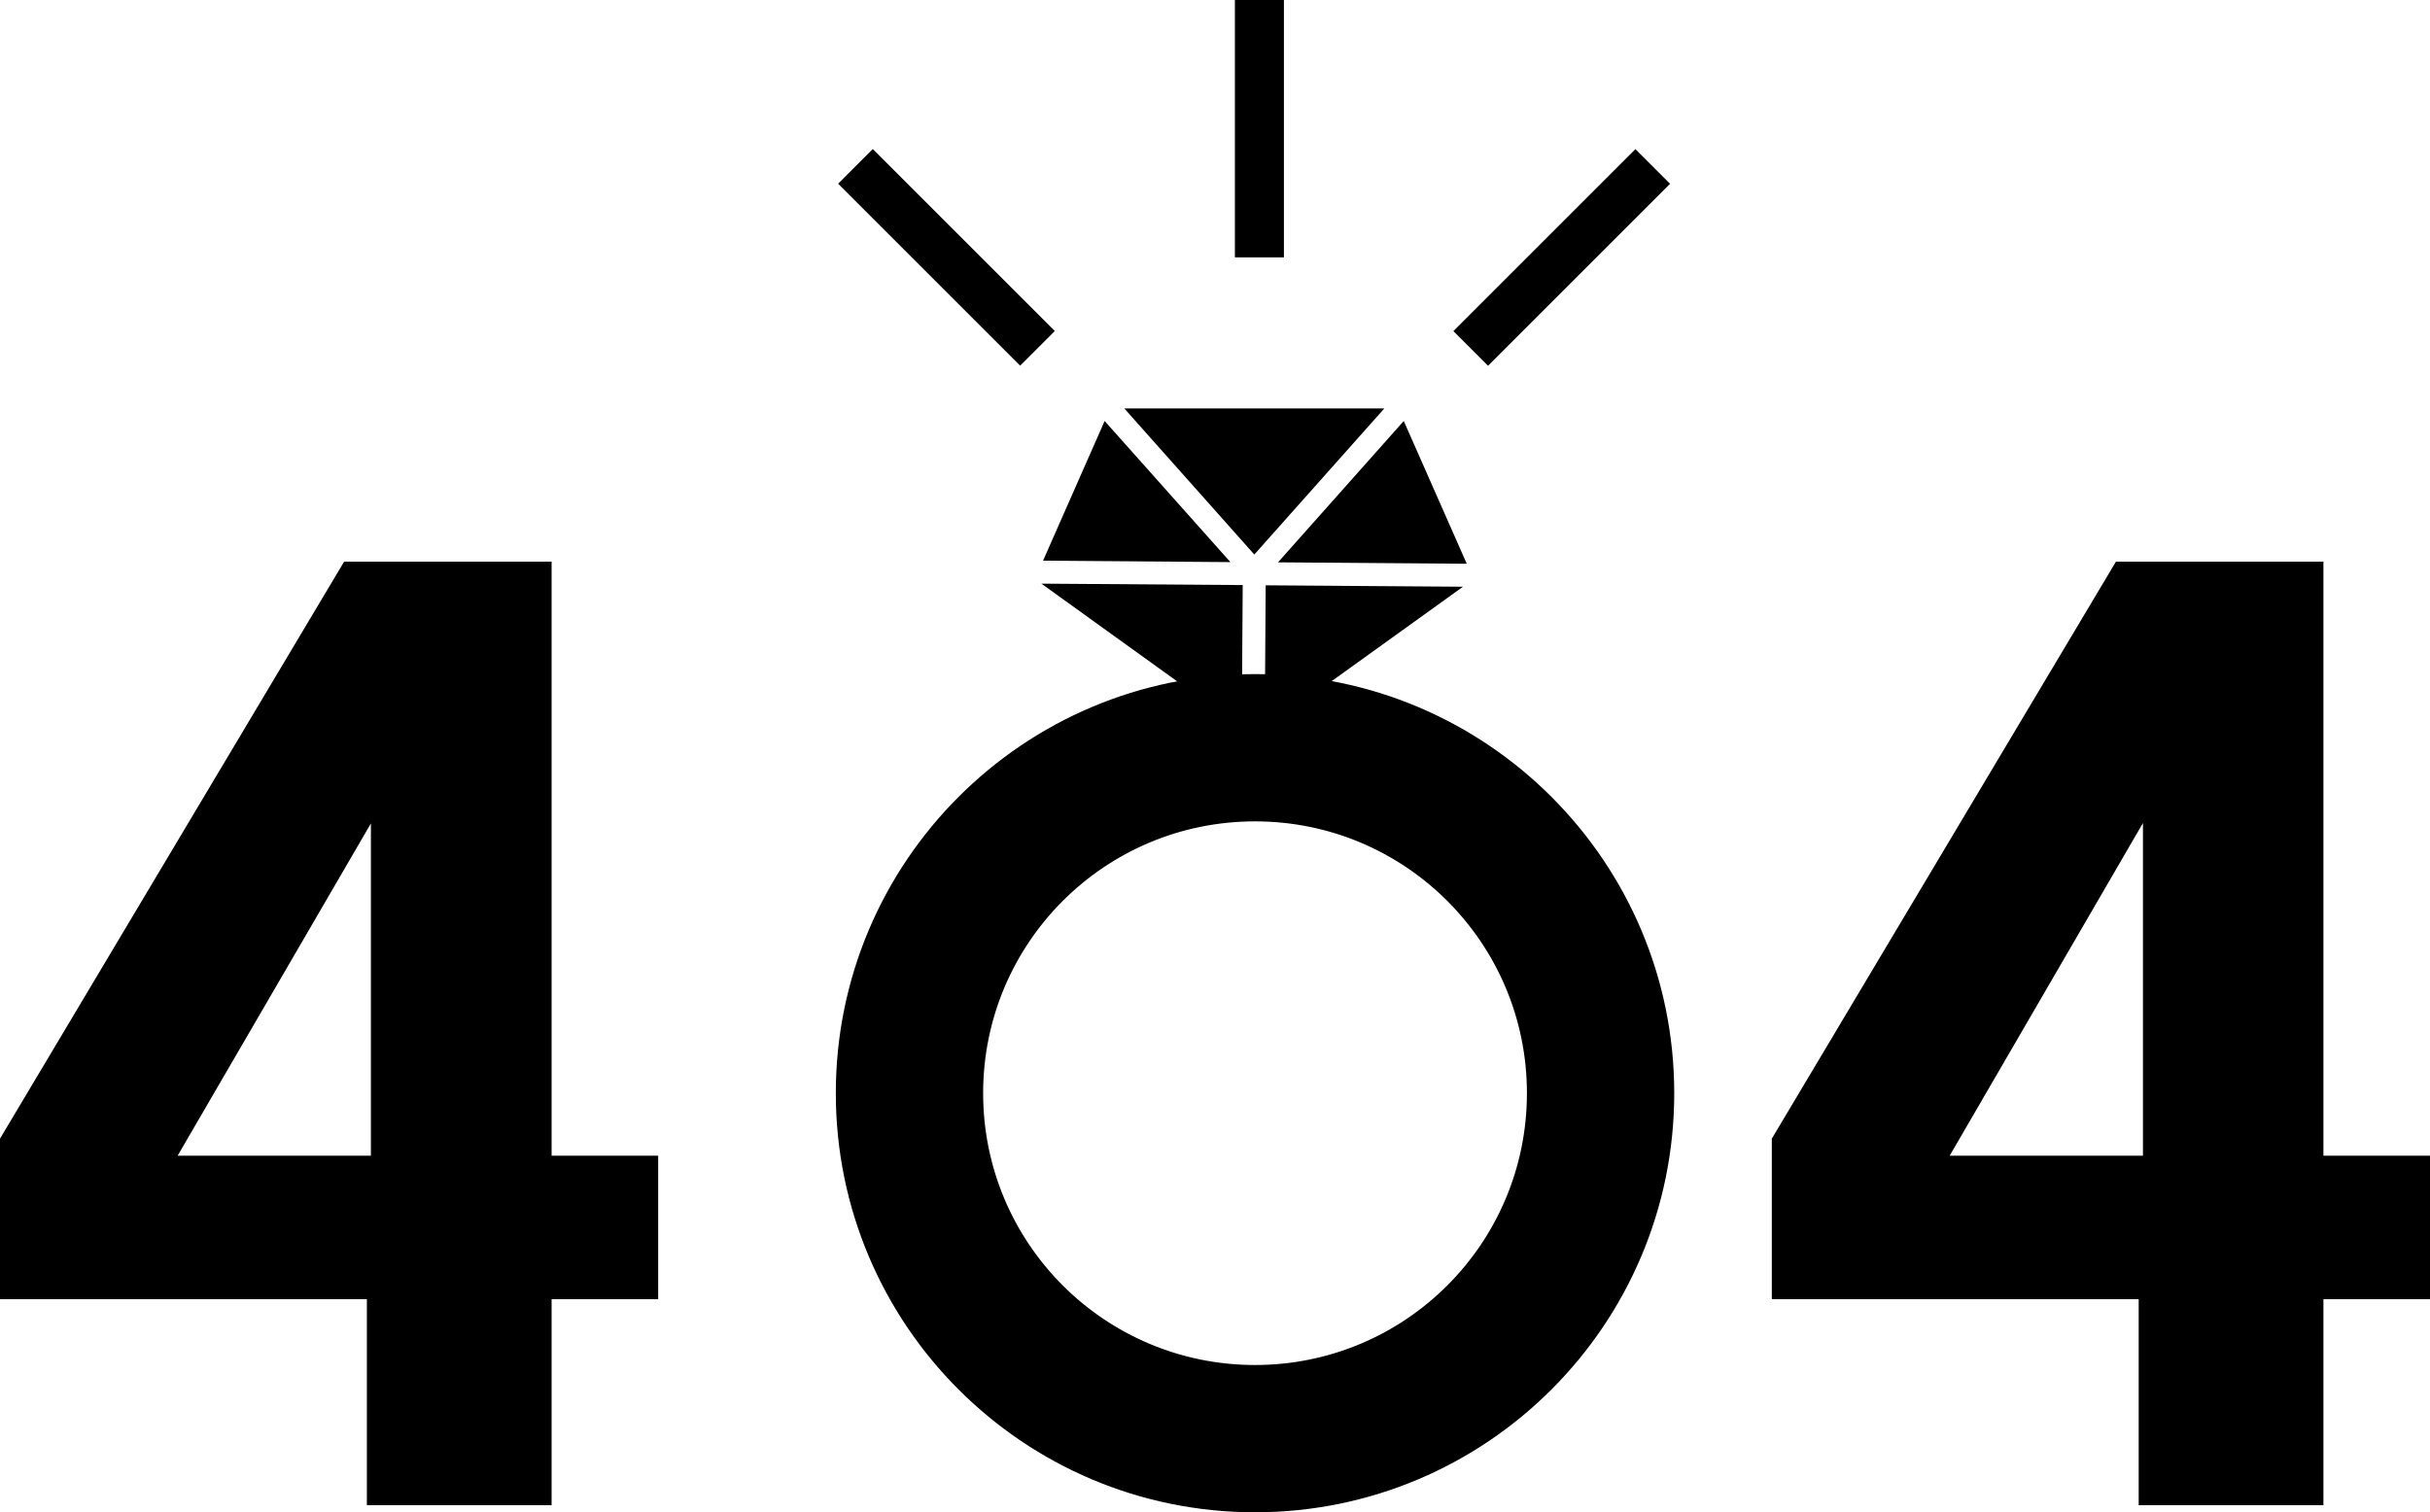
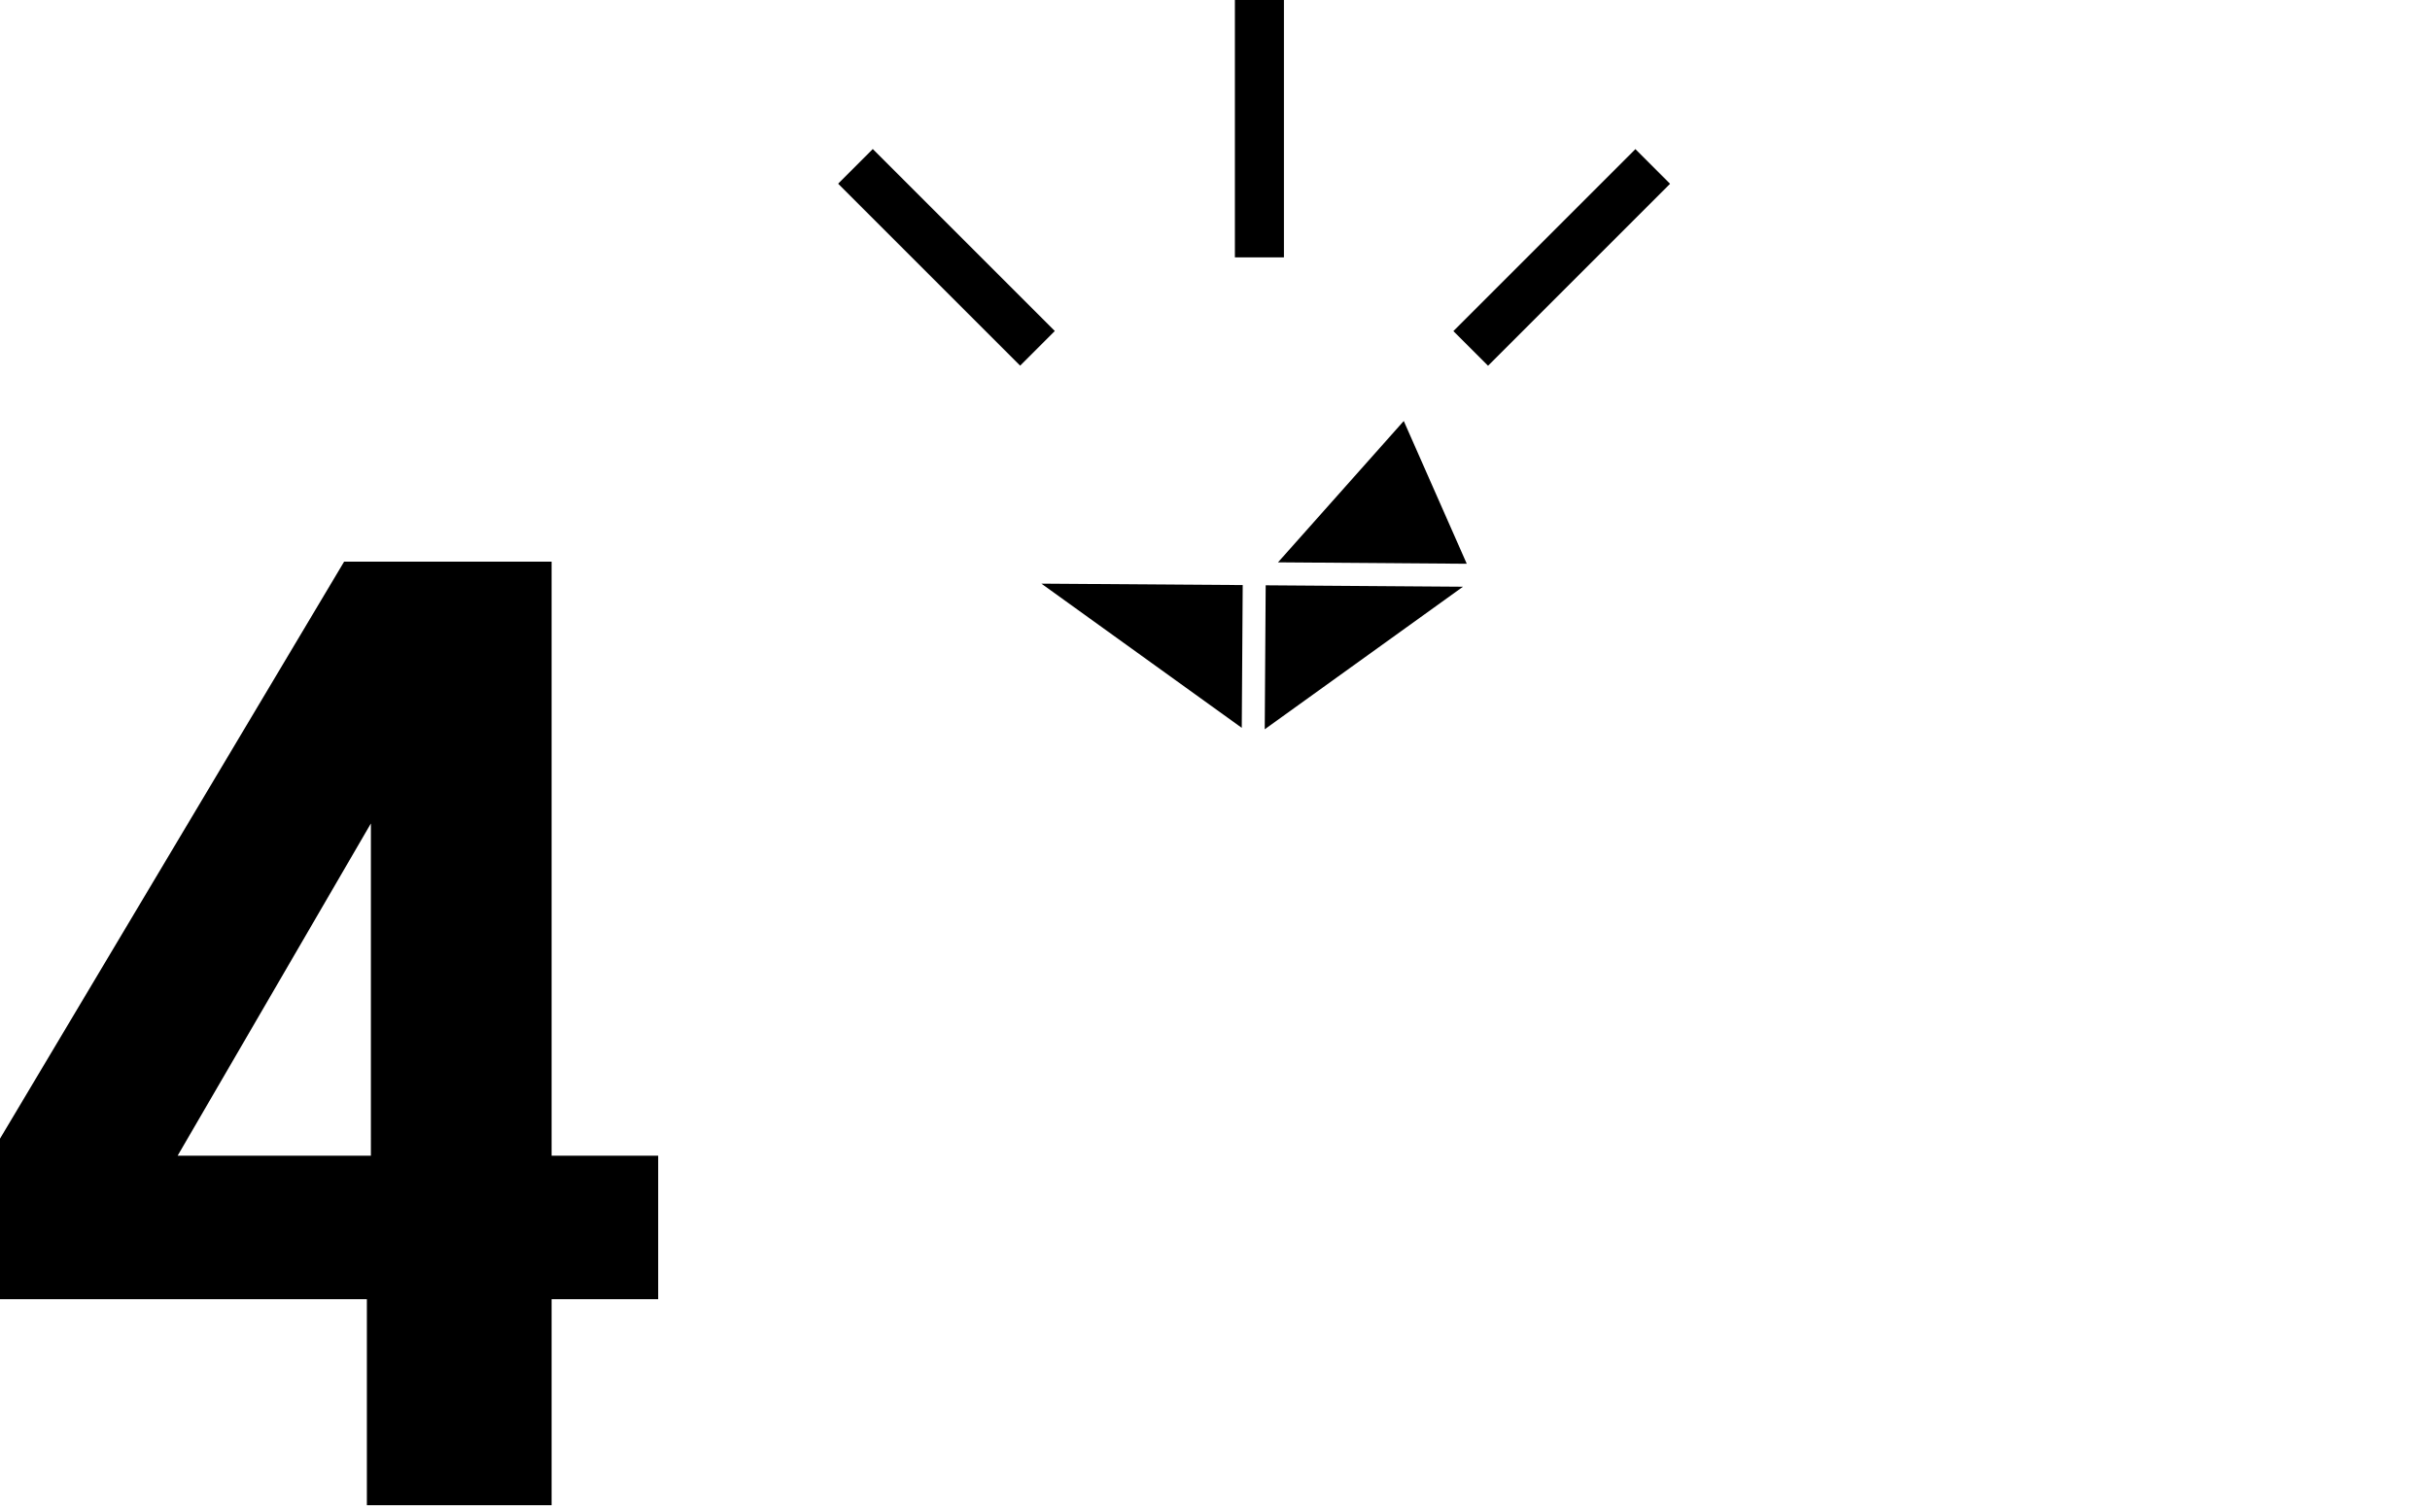
<svg xmlns="http://www.w3.org/2000/svg" version="1.1" id="Calque_1" x="0px" y="0px" viewBox="0 0 1026 638.7" style="enable-background:new 0 0 1026 638.7;" xml:space="preserve">
  <style type="text/css">
	.st0{stroke:#000000;stroke-width:6;stroke-miterlimit:10;}
</style>
  <g>
    <path d="M154.9,635.7v-87H0v-67.8l145.3-243.7h87.6v250.9h45v60.6h-45v87H154.9z M156.7,347.6L75,488.1h81.6V347.6z" />
-     <path d="M903,635.7v-87H748.1v-67.8l145.3-243.7H981v250.9h45v60.6h-45v87H903z M904.8,347.6l-81.6,140.5h81.6V347.6z" />
-     <path class="st0" d="M529.9,287.7c-96.1,0-174,77.9-174,174s77.9,174,174,174s174-77.9,174-174S626,287.7,529.9,287.7z    M529.9,579.5c-65.1,0-117.8-52.7-117.8-117.8s52.7-117.8,117.8-117.8s117.8,52.7,117.8,117.8S595,579.5,529.9,579.5z" />
    <g>
-       <polygon points="466.4,177.8 440.4,236.8 519.5,237.4   " />
      <polygon points="524.3,307.4 524.7,247.1 439.7,246.5   " />
-       <polygon points="474.7,172.5 529.6,234.2 584.5,172.5   " />
      <polygon points="534,308 617.7,247.8 534.4,247.2   " />
      <polygon points="619.3,238.1 592.7,177.8 539.6,237.5   " />
    </g>
    <g>
      <rect x="521.4" width="20.7" height="108.7" />
    </g>
    <g>
      <rect x="605.1" y="98.3" transform="matrix(0.707 -0.707 0.707 0.707 116.351 498.144)" width="108.7" height="20.7" />
    </g>
    <g>
      <rect x="389.3" y="54.3" transform="matrix(0.707 -0.707 0.707 0.707 40.252 314.423)" width="20.7" height="108.7" />
    </g>
  </g>
</svg>